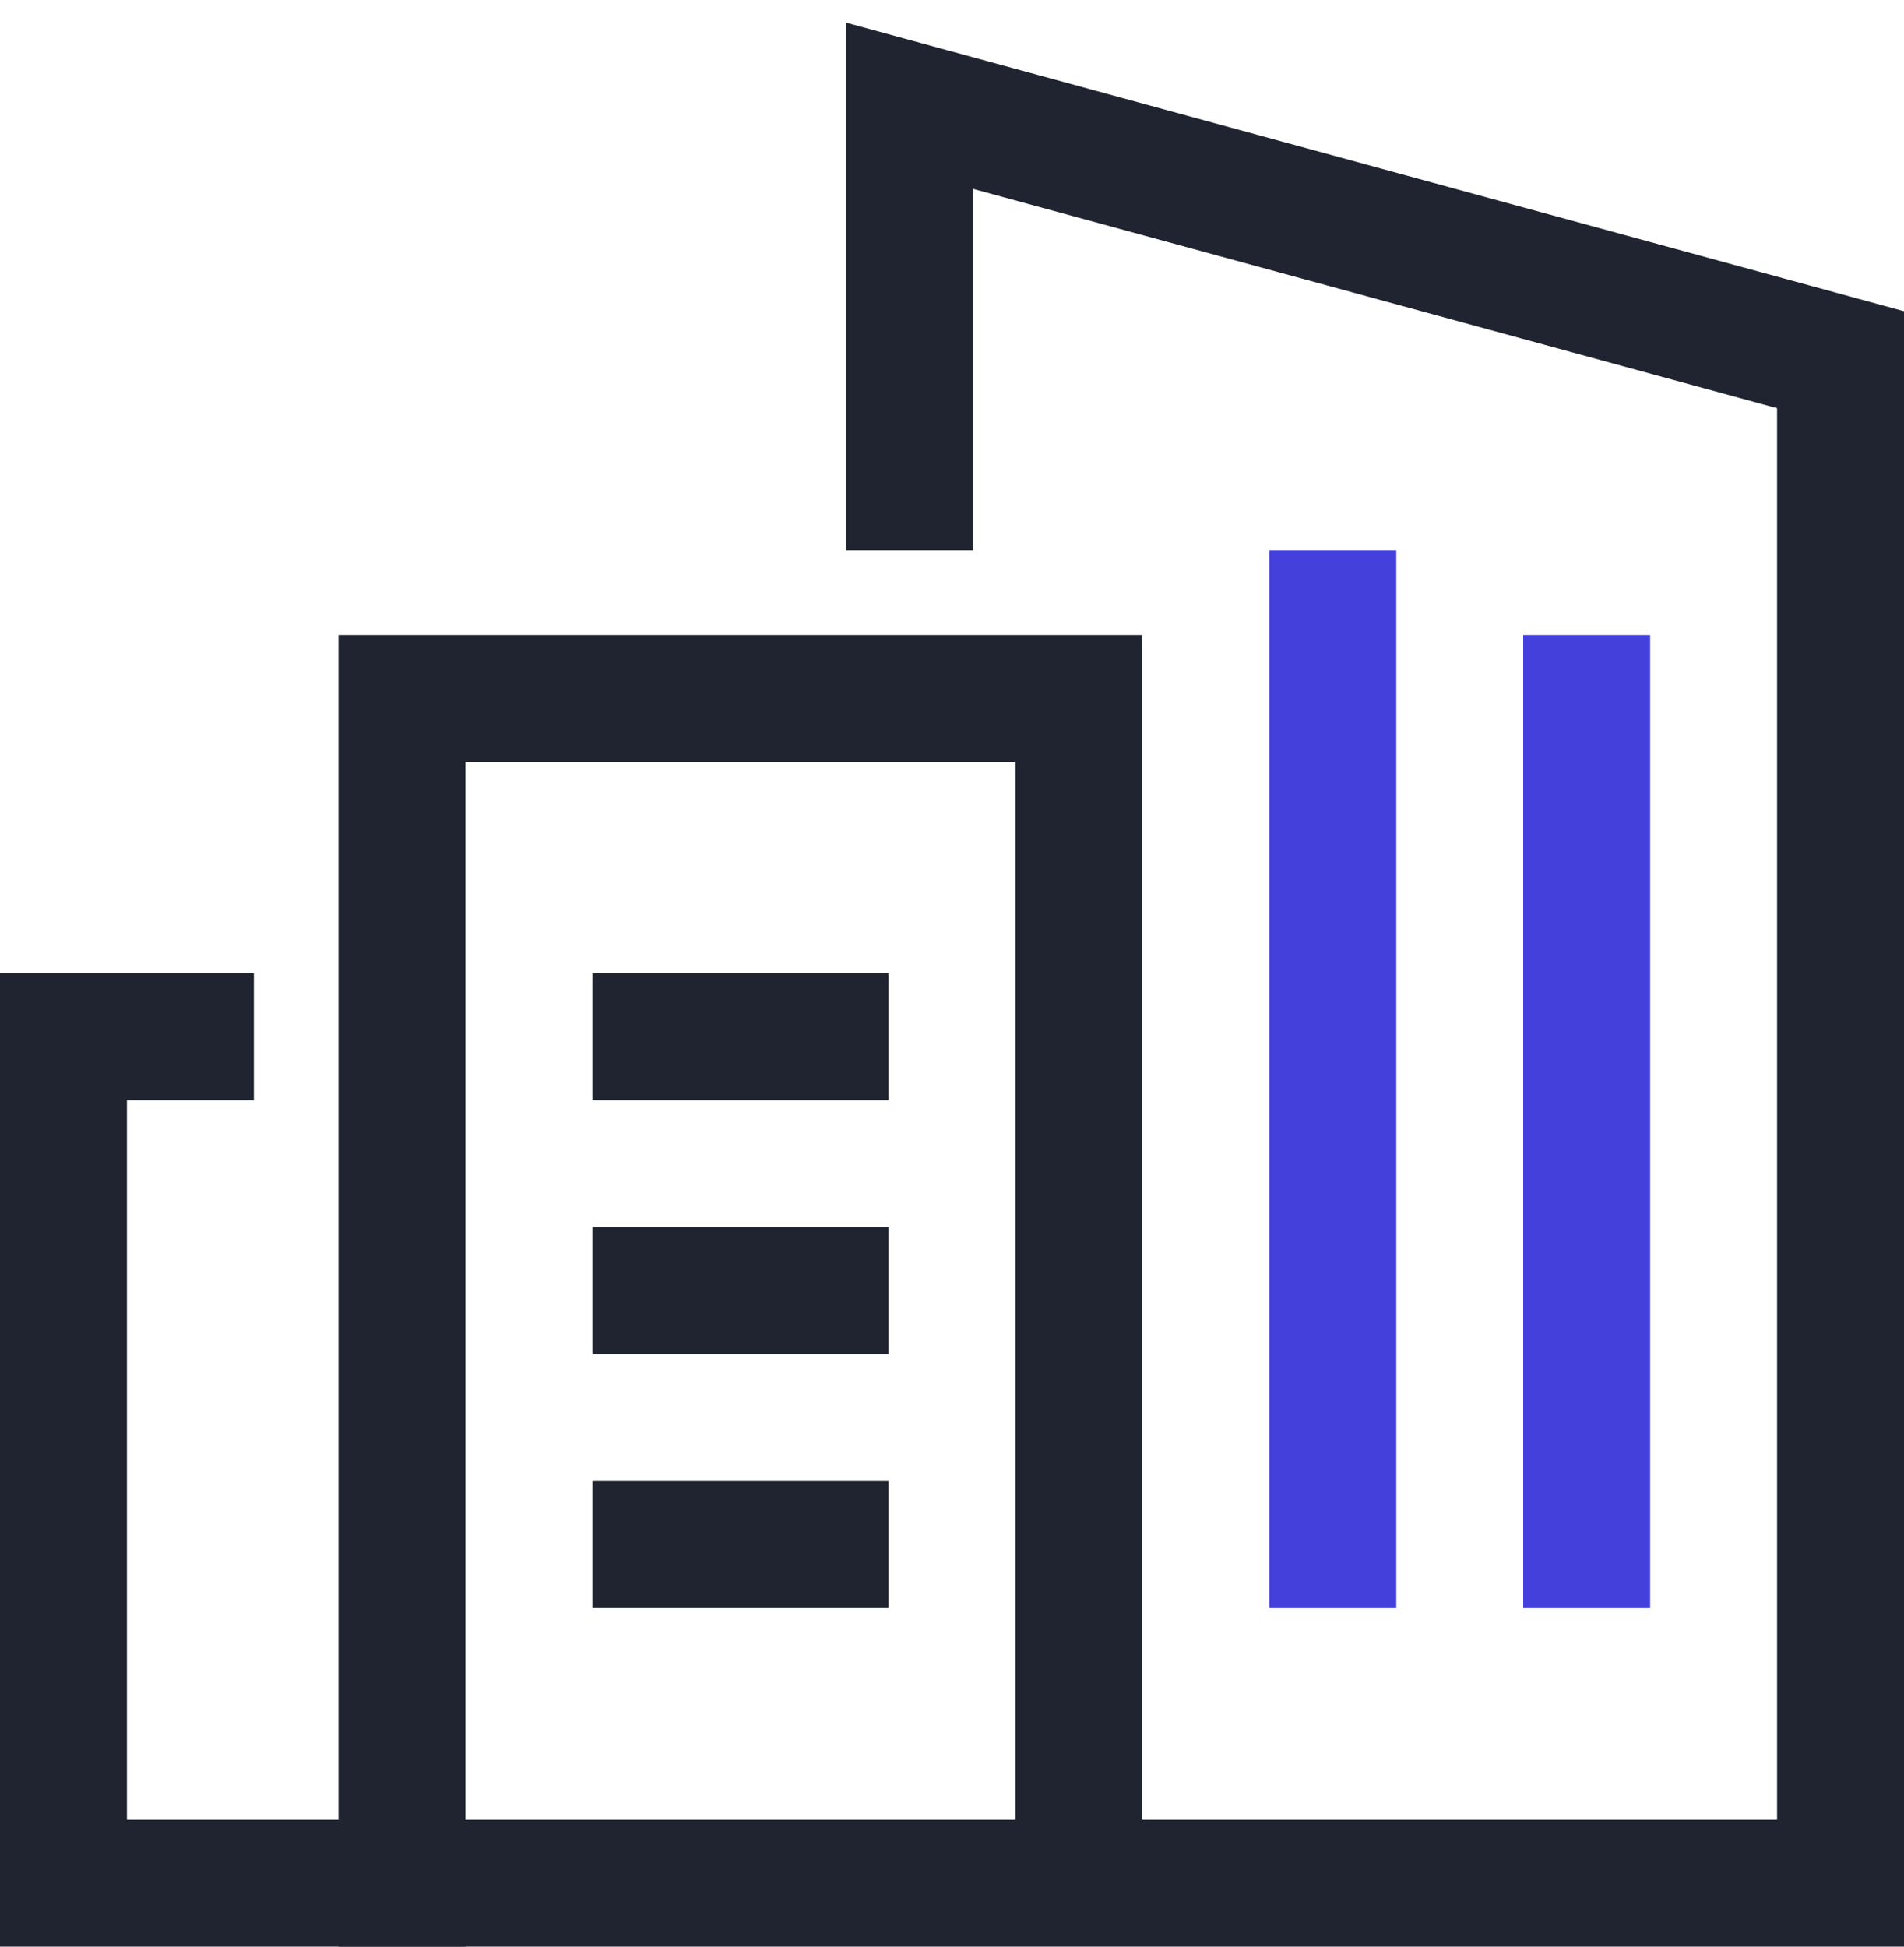
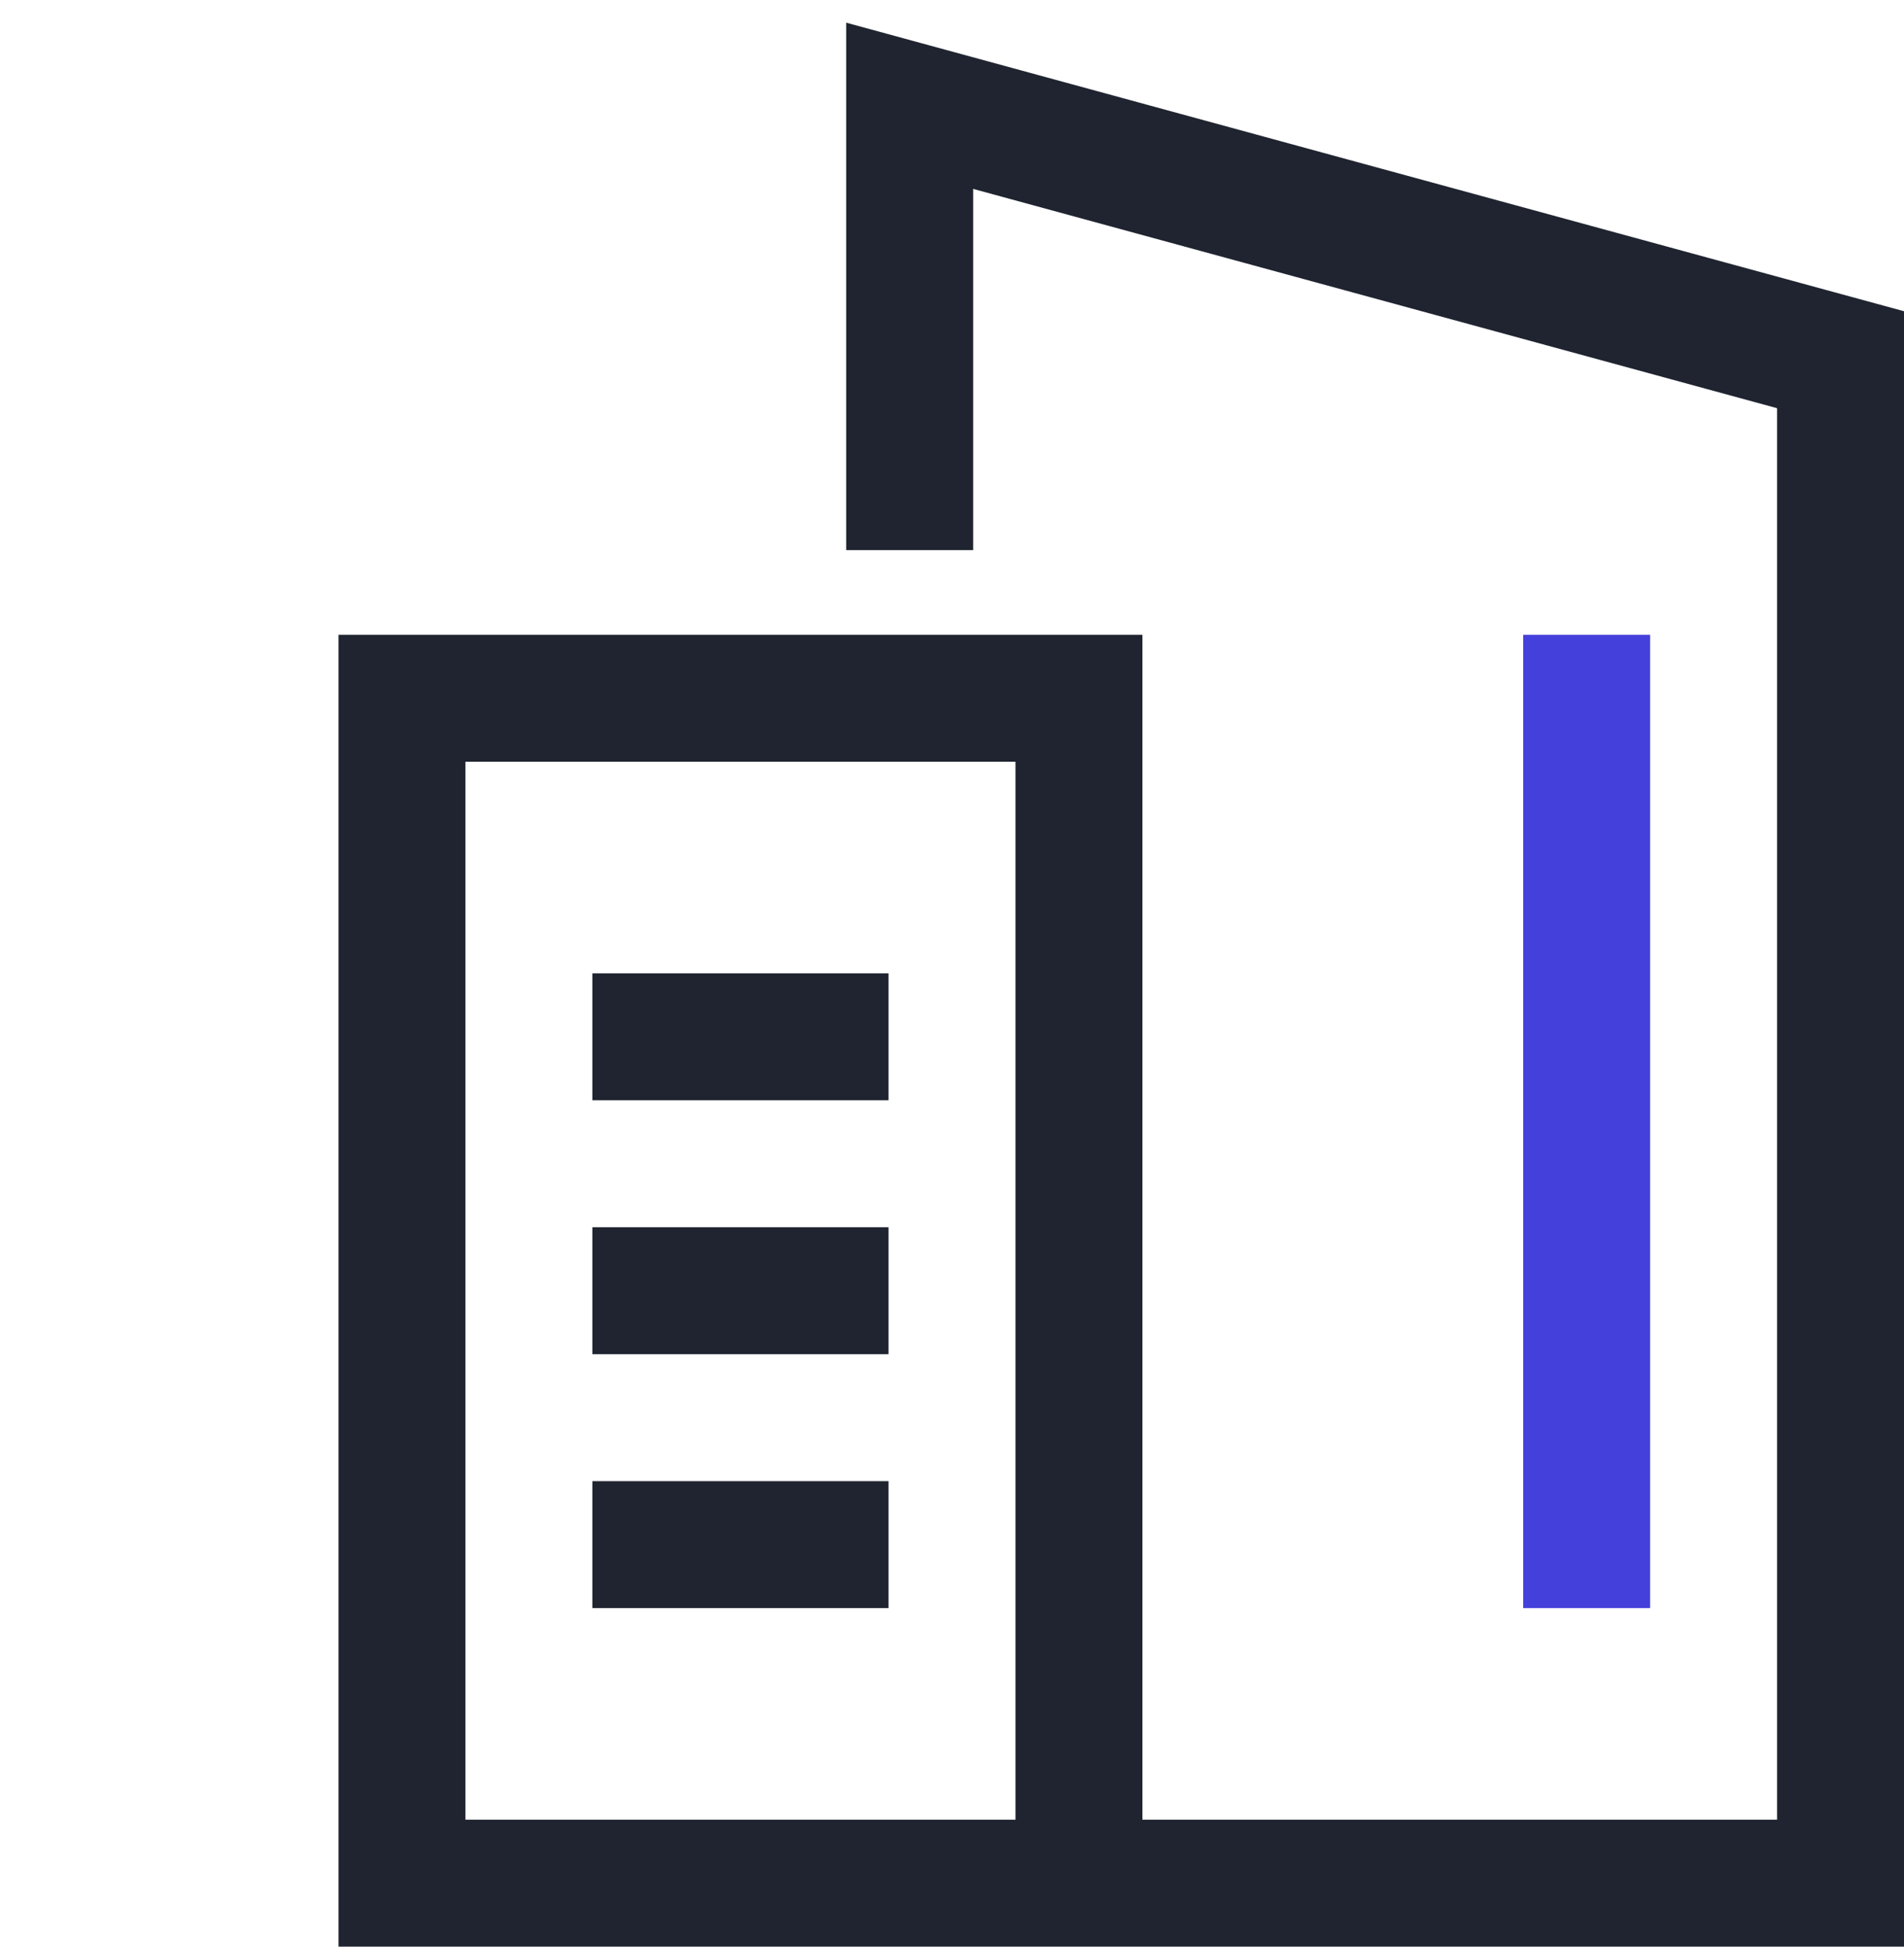
<svg xmlns="http://www.w3.org/2000/svg" width="45px" height="46px" viewBox="0 0 45 46" version="1.1">
  <title>05 Icons/Medium/central_office</title>
  <desc>Created with Sketch.</desc>
  <g id="Perks-and-benefits" stroke="none" stroke-width="1" fill="none" fill-rule="evenodd" stroke-linecap="square">
    <g id="Perks-and-benefits-Copy" transform="translate(-464, -920)">
      <g id="05-Icons/Medium/central_office" transform="translate(462, 919)">
        <g id="new-construction" transform="translate(3, 3)">
-           <polyline id="Path" stroke="#1F2430" stroke-width="3" points="8.5 42.5 0.5 42.5 0.5 22.5 3.5 22.5" />
          <path d="M14.5,28.5 L18.5,28.5" id="Path" stroke="#1F2430" stroke-width="3" />
          <path d="M14.5,34.5 L18.5,34.5" id="Path" stroke="#1F2430" stroke-width="3" />
          <path d="M14.5,22.5 L18.5,22.5" id="Path" stroke="#1F2430" stroke-width="3" />
          <polyline id="Path" stroke="#1F2430" stroke-width="3" points="20.5 9.5 20.5 0.5 42.5 6.5 42.5 42.5 8.5 42.5 8.5 14.5 24.5 14.5 24.5 42.5" />
-           <path d="M30.5,34.5 L30.5,12.5" id="Path" stroke="#4440DB" stroke-width="3" />
          <path d="M36.5,34.5 L36.5,14.5" id="Path" stroke="#4440DB" stroke-width="3" />
        </g>
      </g>
    </g>
  </g>
</svg>